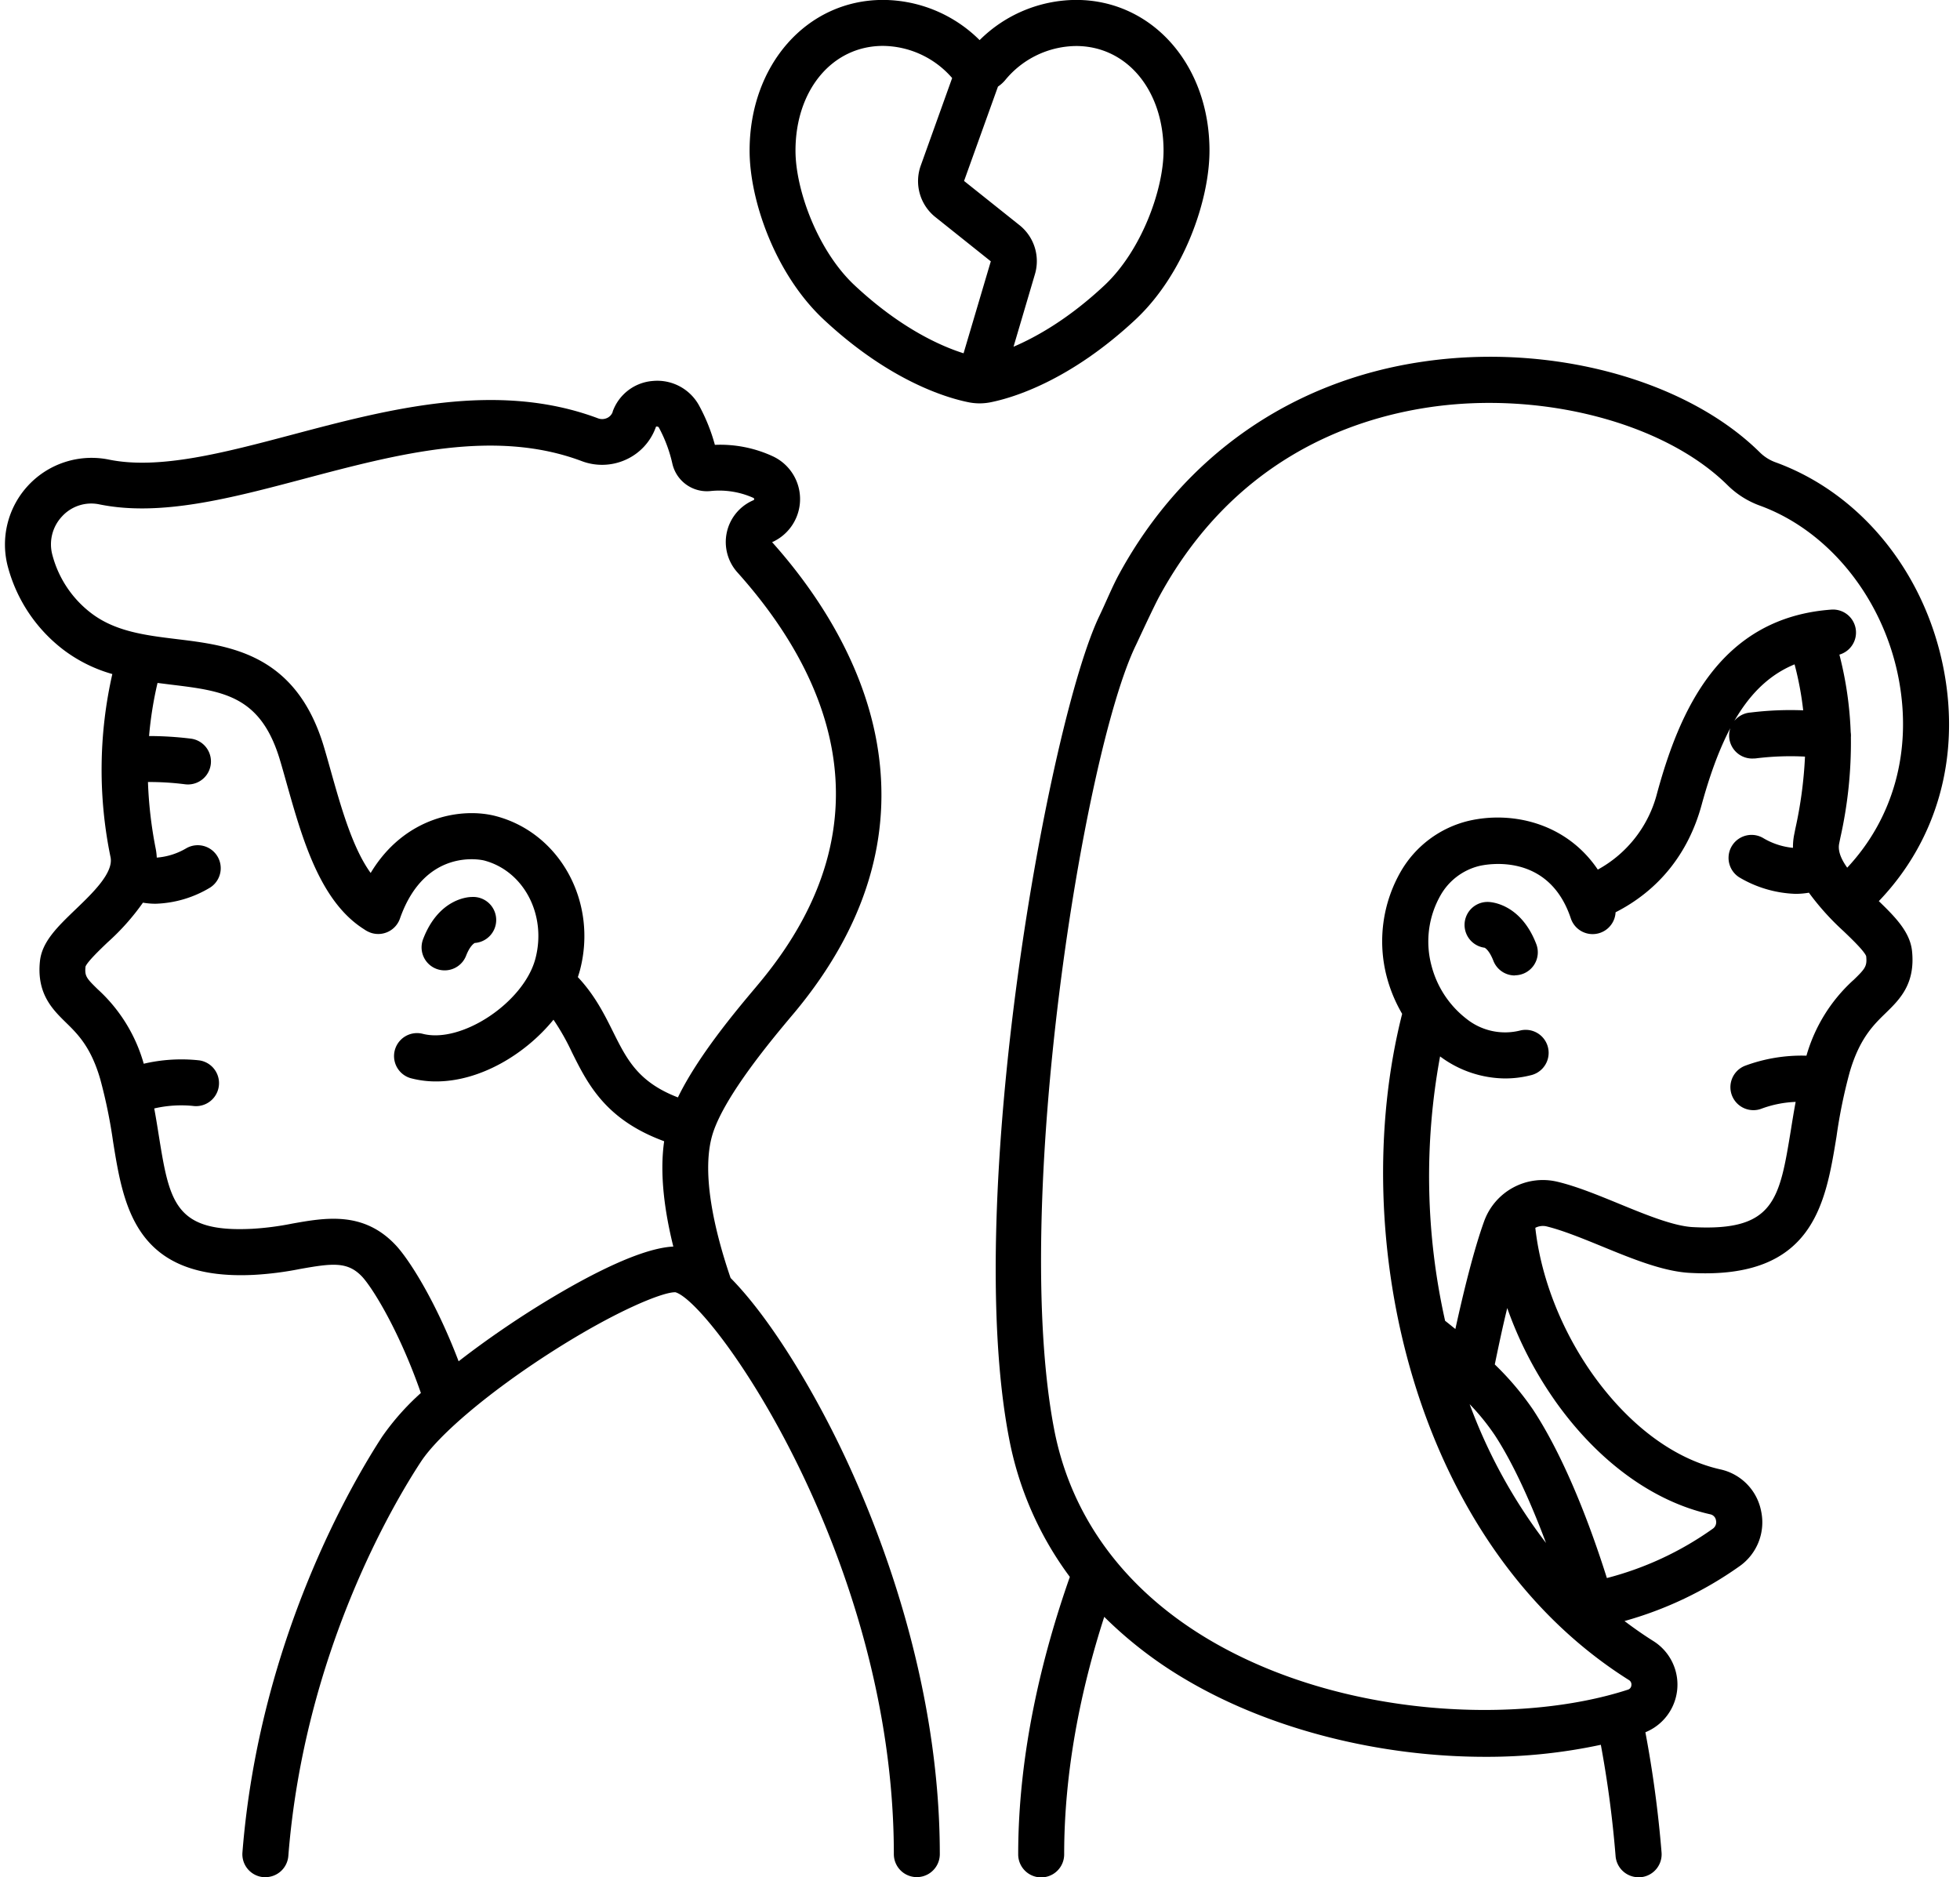
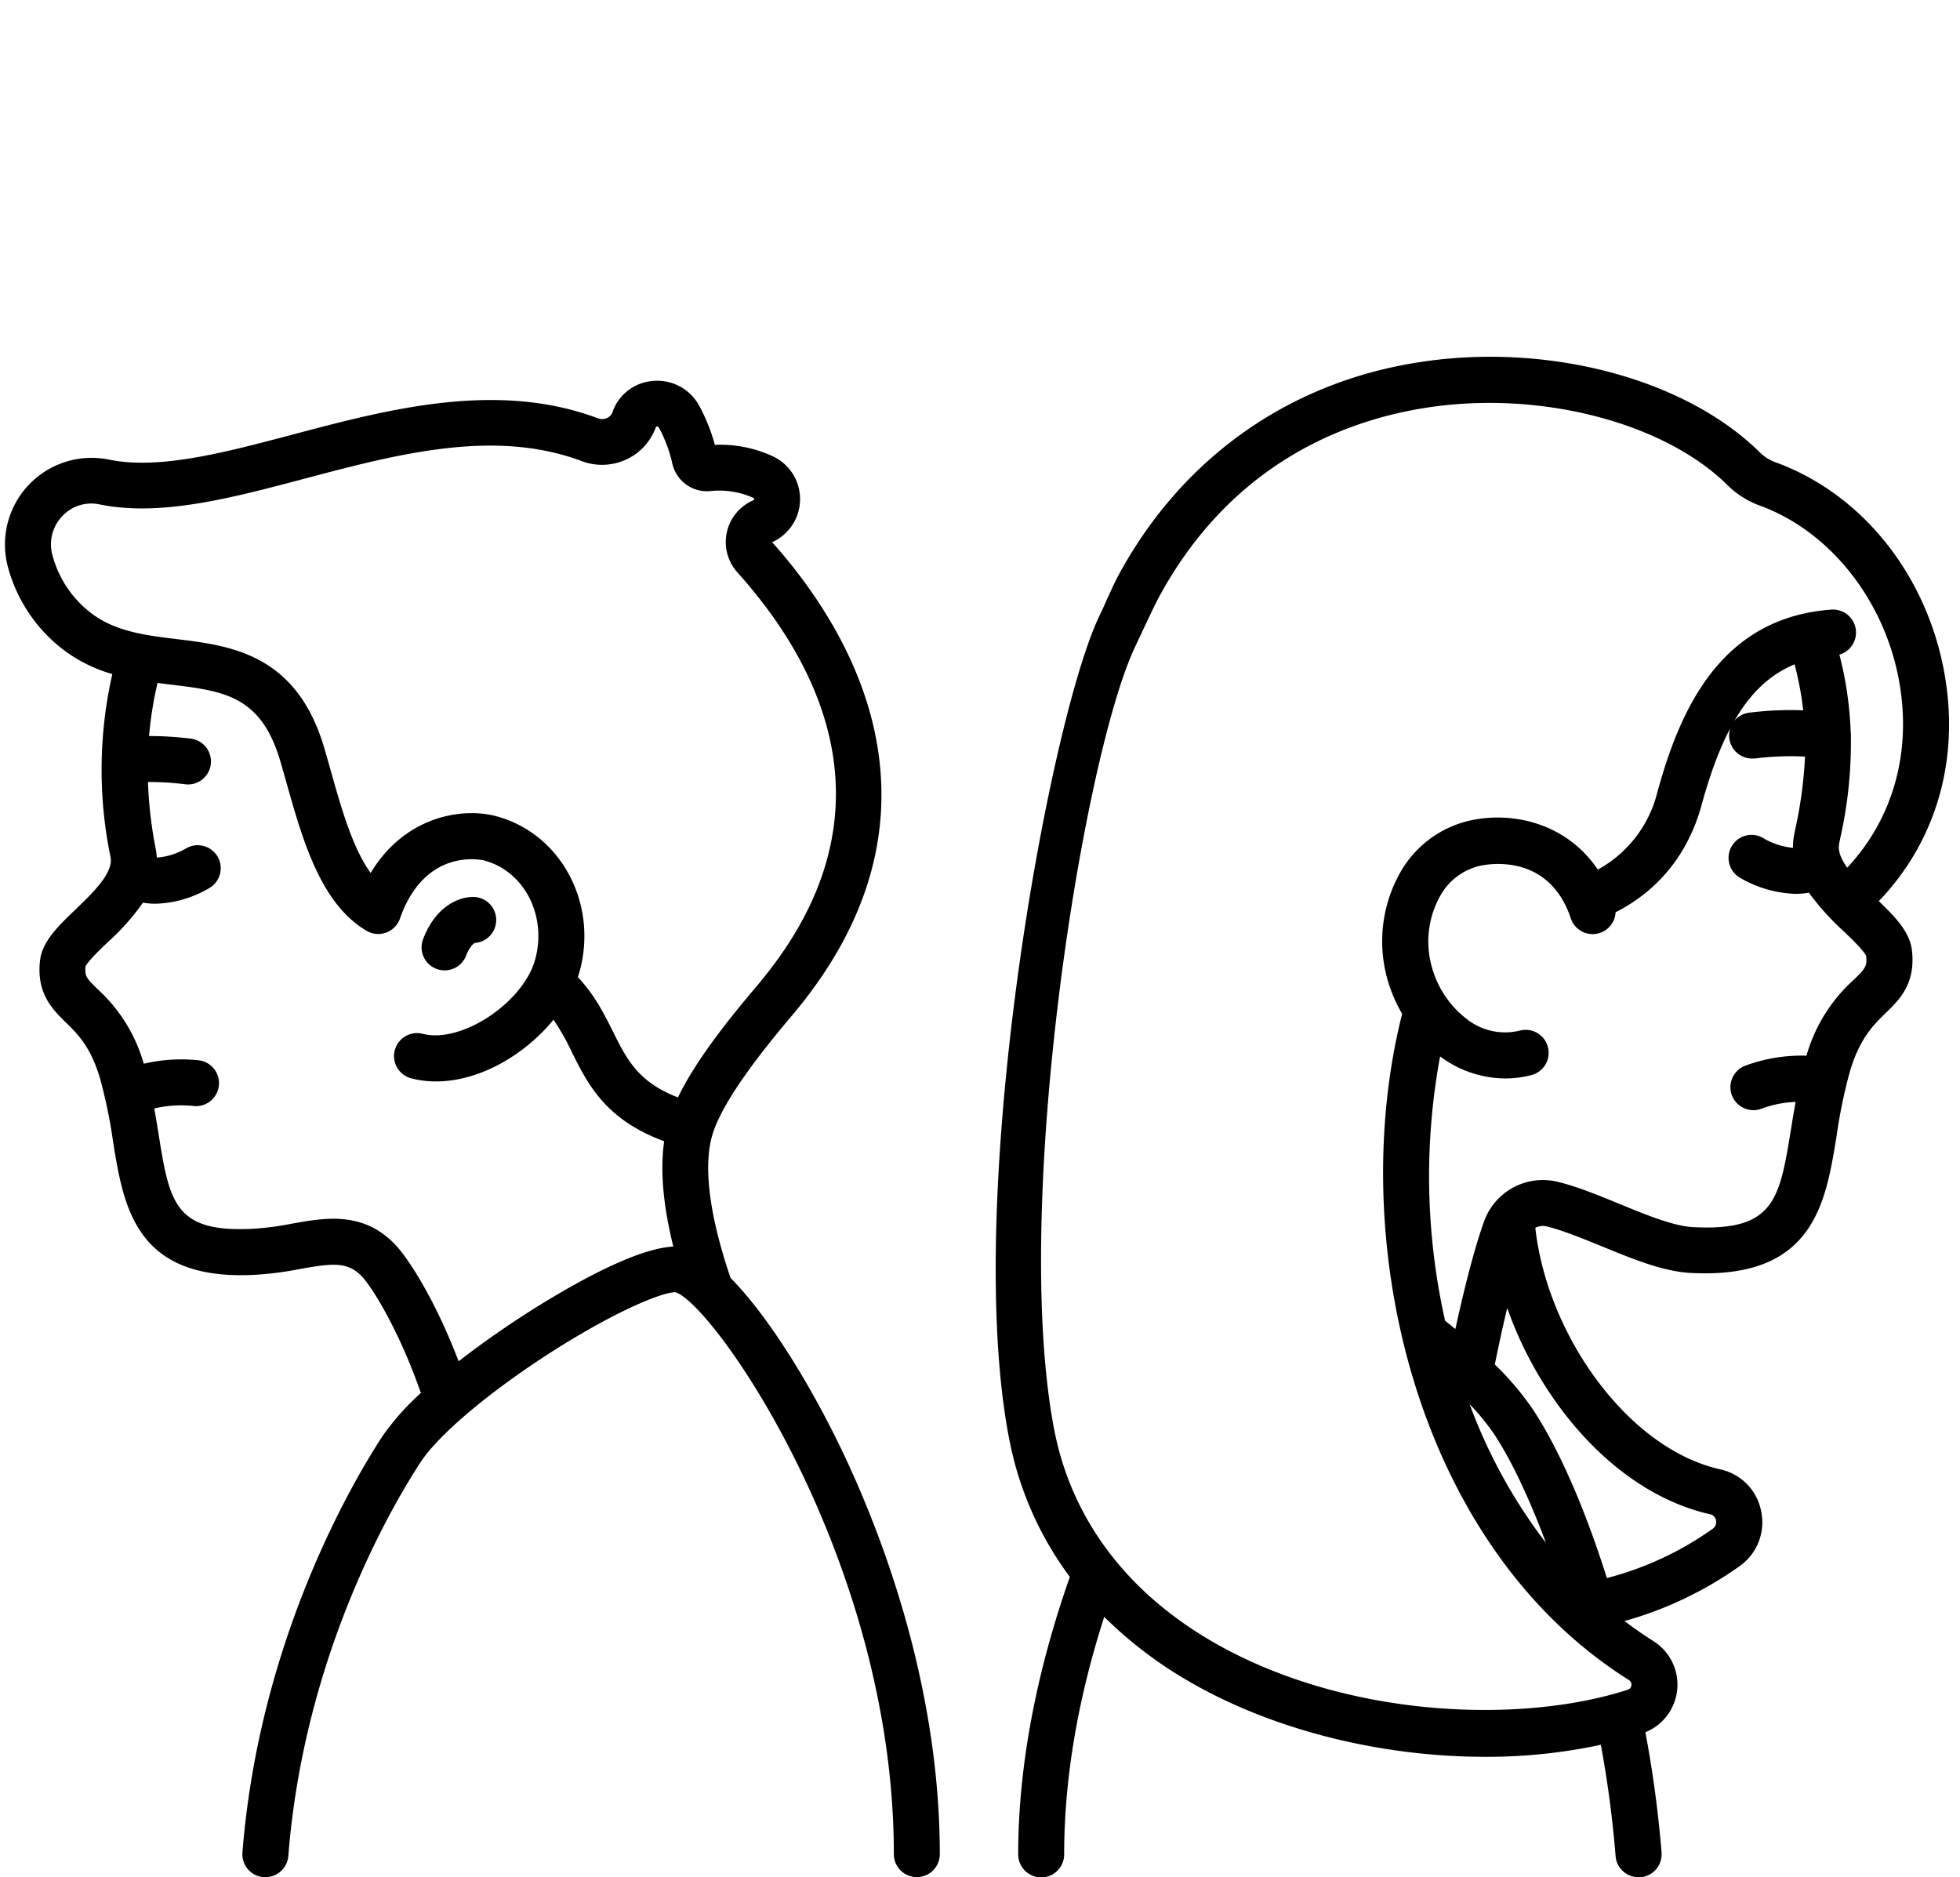
<svg xmlns="http://www.w3.org/2000/svg" height="490.0" preserveAspectRatio="xMidYMid meet" version="1.0" viewBox="0.3 18.4 511.6 490.0" width="511.6" zoomAndPan="magnify">
  <g id="change1_1">
-     <path d="M281.18,18.38A35.94,35.94,0,0,0,256,28.87a35.94,35.94,0,0,0-25.2-10.49c-19.86,0-34.84,16.91-34.84,39.34,0,12.89,6.62,32.13,19.26,44,17.29,16.17,32.25,20.54,37.88,21.67a14.64,14.64,0,0,0,5.8,0c5.63-1.13,20.59-5.5,37.88-21.67C309.4,89.85,316,70.61,316,57.72,316,35.29,301,18.38,281.18,18.38ZM207.94,57.72c0-15.84,9.61-27.34,22.84-27.34a24.16,24.16,0,0,1,18.05,8.39l-8.18,22.81a12,12,0,0,0,3.84,13.51l14.43,11.52-7.11,24c-5.75-1.81-16.32-6.41-28.42-17.72C213.72,83.86,207.94,67.91,207.94,57.72ZM288.56,92.9c-9.31,8.71-17.71,13.43-23.71,16L270.43,90a12,12,0,0,0-4.06-12.86L251.94,65.63,260.79,41a9,9,0,0,0,1.87-1.67,24.22,24.22,0,0,1,18.52-8.92c13.23,0,22.83,11.5,22.83,27.34C304,67.91,298.24,83.86,288.56,92.9Z" />
-   </g>
+     </g>
  <g id="change1_2">
    <path d="M219.73,396.28c-8.11-16.81-18.9-34.37-28.73-44.32-4.33-12.64-7.81-28-4.59-37.89s15.56-24.58,20.22-30.15l1.23-1.46c18.39-22.18,25.57-45.75,21.33-70.07-3.91-22.45-17-40.92-27.38-52.51l.1,0a12.32,12.32,0,0,0,.14-22.37,32.68,32.68,0,0,0-15.15-3,47.72,47.72,0,0,0-4.16-10.33,12.43,12.43,0,0,0-12-6.35,12.11,12.11,0,0,0-10.52,8l0,.09a2.77,2.77,0,0,1-1.48,1.59,3.06,3.06,0,0,1-2.36.07c-26.36-9.88-54.66-2.39-79.64,4.23-17.93,4.75-34.87,9.23-48,6.55A22.62,22.62,0,0,0,2.41,166.54,40.34,40.34,0,0,0,16.73,187.9a38.49,38.49,0,0,0,12.89,6.43,112.76,112.76,0,0,0-.46,47.83c.8,4.06-4.69,9.34-9.11,13.58-4.71,4.53-8.78,8.43-9.32,13.51-.91,8.52,3.33,12.65,6.74,16,3.07,3,6.56,6.39,9,14.83a133.82,133.82,0,0,1,3.35,16.33c2.74,17,5.85,36.33,36.86,34.73a85.8,85.8,0,0,0,11.89-1.52c8.54-1.52,12.47-2,16.25,2,2.79,3,9.71,14.21,15.34,30.36a65.49,65.49,0,0,0-10.09,11.37C92.65,404.72,68,446.11,63.58,501.9a6,6,0,0,0,5.51,6.45l.47,0a6,6,0,0,0,6-5.53c4.16-52.93,27.53-92.13,34.6-102.89,4.72-7.19,18.15-18.47,34.22-28.74,16.78-10.72,28.81-15.5,32.06-15.5h.17c9.72,2.86,57,69.54,57,146.65a6,6,0,0,0,12,0C245.6,456.74,229.39,416.32,219.73,396.28Zm-80.81-35.83c-3.48,2.2-11.09,7.17-18.91,13.26-5.91-15.54-12.82-26.45-16.37-30.26-8.4-9-18.35-7.24-27.14-5.67a75.07,75.07,0,0,1-10.33,1.34c-20.33,1.05-21.63-7-24.47-24.65-.34-2.15-.71-4.42-1.14-6.76a31.22,31.22,0,0,1,10.07-.66,6,6,0,0,0,1.67-11.89,43,43,0,0,0-14.48.88,41.49,41.49,0,0,0-12-19.42c-3-2.93-3.44-3.46-3.2-5.94.52-1.29,3.64-4.29,5.72-6.28A61.3,61.3,0,0,0,37.61,254a19.14,19.14,0,0,0,3.34.28,29.2,29.2,0,0,0,14.23-4.24,6,6,0,0,0-6.35-10.18,17.77,17.77,0,0,1-7.61,2.38,16.09,16.09,0,0,0-.3-2.44,109.08,109.08,0,0,1-2-17.29,73.68,73.68,0,0,1,9.68.59,6,6,0,0,0,1.52-11.91,90.08,90.08,0,0,0-10.91-.68,96.39,96.39,0,0,1,2.21-13.86l3.57.45c13.59,1.65,23.41,2.85,28.42,19.79.57,1.9,1.12,3.88,1.69,5.9,4.09,14.5,8.71,30.9,20.23,38.15a7.14,7.14,0,0,0,1.71.9,6,6,0,0,0,7.65-3.68c6.67-19,21.88-15.2,22-15.16,10.38,2.75,16.36,14.24,13.36,25.62s-19.3,22.29-29.5,19.59a6,6,0,0,0-3.06,11.6,25.68,25.68,0,0,0,6.64.85c11.42,0,23.21-7,30.64-16.11a60.62,60.62,0,0,1,4.8,8.47c4.14,8.32,8.78,17.63,24.09,23.25-1.23,8.57.12,18.36,2.39,27.49C166,344.25,148.92,354.13,138.92,360.45Zm38.33-55.62c-10.37-4-13.32-9.88-16.93-17.13-2.25-4.53-4.76-9.56-9.19-14.27.19-.58.37-1.15.53-1.73,4.7-17.77-5.12-35.84-21.89-40.28-9-2.38-23.89.12-32.72,14.83-4.73-6.52-7.71-17.09-10.42-26.7-.58-2.07-1.15-4.1-1.73-6.05C77.65,189,60.34,186.9,46.42,185.21c-8.28-1-16.09-2-22.35-6.8A28.08,28.08,0,0,1,14,163.35a10.63,10.63,0,0,1,2.49-10.16,10.33,10.33,0,0,1,9.78-3.14c15.93,3.24,34.19-1.59,53.51-6.71,24.38-6.46,49.59-13.13,72.36-4.59a15,15,0,0,0,11.58-.4,14.72,14.72,0,0,0,7.74-8.39l.08-.2a.57.57,0,0,1,.4,0,.46.46,0,0,1,.36.27,36.64,36.64,0,0,1,3.5,9.39,9.25,9.25,0,0,0,9.93,7.15,21.77,21.77,0,0,1,11.19,1.77.34.34,0,0,1,.23.34c0,.19-.07.22-.2.28l-.56.26a11.86,11.86,0,0,0-3.61,18.58c22.42,25,41.64,63.9,5.86,107l-1.18,1.42C192.31,282.33,182.46,294.08,177.25,304.83Z" />
  </g>
  <g id="change1_3">
    <path d="M116.34,271.67a6,6,0,0,1-5.6-8.15c4.05-10.59,11.78-11,12.65-11a6,6,0,0,1,.83,12c-.27.15-1.3.83-2.28,3.38A6,6,0,0,1,116.34,271.67Zm7.26-7.2Zm0,0h0Zm0,0Z" />
  </g>
  <g id="change1_4">
    <path d="M490.71,253.6c15.05-15.7,21.25-37.17,17.05-59.88-4.73-25.6-21.62-46.55-44.1-54.69a11.3,11.3,0,0,1-4.07-2.62c-19.29-19-54.6-28.51-87.86-23.62-34.35,5-62.49,24.68-79.23,55.29-1.86,3.39-3.37,7.17-5.2,11-13.26,27.49-35.76,151.63-23.62,214.7a88,88,0,0,0,15.87,36.2c-7.23,20.57-13.48,46-13.48,72.43a6,6,0,0,0,12,0c0-21.51,4.23-42.7,10.46-62a107.53,107.53,0,0,0,21.37,16.41c22.2,13.11,50.81,20.12,78.06,20.12a141.53,141.53,0,0,0,30.19-3.14A284.87,284.87,0,0,1,422,502.84a6,6,0,0,0,6,5.53l.47,0A6,6,0,0,0,434,501.9a301.16,301.16,0,0,0-4.22-31.37,13.42,13.42,0,0,0,2.1-23.79c-2.61-1.64-5.12-3.4-7.55-5.24a96.77,96.77,0,0,0,30-14.29A14,14,0,0,0,460,412.86a13.84,13.84,0,0,0-10.64-10.94c-12.15-2.72-24-11.62-33.47-25-8.14-11.57-13.41-25.18-14.84-38.05a4.25,4.25,0,0,1,2.92-.38c4.08,1,9.05,3,14.32,5.16,8.06,3.31,16.4,6.74,23.52,7,31.87,1.64,35-18.15,37.86-35.62a134.89,134.89,0,0,1,3.45-16.83c2.56-8.74,6.17-12.26,9.36-15.36,3.66-3.57,7.82-7.61,6.89-16.3C498.82,261.69,495.14,257.87,490.71,253.6ZM425.46,456.89a1.35,1.35,0,0,1,.66,1.39,1.28,1.28,0,0,1-.95,1.15c-27.93,9.07-74.4,7.51-109.17-13-22.12-13.06-36.14-32.06-40.54-54.94-11.23-58.37,7.59-176.62,21.39-204.82.34-.7,4.59-9.93,6.17-12.81,19.1-34.89,48.86-46,70.46-49.18,29.25-4.29,61.2,4.05,77.68,20.29a23.27,23.27,0,0,0,8.42,5.37c18.2,6.59,32.48,24.48,36.38,45.58,3.43,18.57-1.47,36.09-13.5,48.95-1.57-2.2-2.49-4.34-2.1-6.29l.31-1.53a113.28,113.28,0,0,0,2.75-26.24,5.64,5.64,0,0,0-.05-1.3,94.36,94.36,0,0,0-2.95-20.25,6,6,0,0,0-2.08-11.75c-29.29,2.12-39.7,26.69-45.49,47.86a31.64,31.64,0,0,1-15.49,20C409.15,233.2,395,230,383.62,232.65A28,28,0,0,0,366,245.76a36.56,36.56,0,0,0-3.71,27.66,38.56,38.56,0,0,0,4,9.6C351.49,341.38,369.29,421.53,425.46,456.89Zm-41.56-72a59.32,59.32,0,0,1,6.54,8.05c4.37,6.65,9,16.43,13.4,28.18A137.82,137.82,0,0,1,383.9,384.88Zm22.15-1.09c11.15,15.86,25.59,26.46,40.65,29.84a1.9,1.9,0,0,1,1.51,1.59,2.07,2.07,0,0,1-.86,2.19,83.8,83.8,0,0,1-27.62,12.86c-5.59-17.71-12.28-33.31-19.26-43.93a75.85,75.85,0,0,0-10-11.82c.93-4.49,2-9.63,3.25-14.72A99.56,99.56,0,0,0,406.05,383.79Zm78-109.57a42.29,42.29,0,0,0-12.23,19.71,42.5,42.5,0,0,0-16,2.62,6,6,0,0,0,2.17,11.6,5.91,5.91,0,0,0,2.16-.41A28.87,28.87,0,0,1,469,306c-.46,2.47-.85,4.87-1.21,7.14-3,18.29-4.27,26.65-25.46,25.55-5.07-.21-12.41-3.22-19.51-6.14-5.47-2.24-11.13-4.57-16.15-5.74a16.3,16.3,0,0,0-19,10.4c-2.68,7.43-5.37,18.4-7.49,28.08-.89-.73-1.78-1.45-2.68-2.16a172.24,172.24,0,0,1-1.31-69,28.71,28.71,0,0,0,17,5.75,27.26,27.26,0,0,0,7-.92,6,6,0,0,0-3.06-11.6,16.14,16.14,0,0,1-14-3,25.65,25.65,0,0,1-9.18-13.91,24.37,24.37,0,0,1,2.39-18.42,16,16,0,0,1,10.05-7.6c1.84-.44,18.14-3.72,23.93,13.69A6,6,0,0,0,422,256.51c11.25-5.73,19-15.34,22.45-28,5.65-20.64,13-32.07,24.27-36.71a82.61,82.61,0,0,1,2.25,12,85,85,0,0,0-13.7.57,6,6,0,0,0,.76,12,4.93,4.93,0,0,0,.76-.05,72.77,72.77,0,0,1,12.65-.44,110,110,0,0,1-2.51,18.78l-.31,1.56a16.67,16.67,0,0,0-.32,3.47,18.71,18.71,0,0,1-7.62-2.46,6,6,0,0,0-6.38,10.17,30.68,30.68,0,0,0,14.65,4.3,21.06,21.06,0,0,0,3.51-.3,67.59,67.59,0,0,0,9,10c2.18,2.08,5.44,5.22,5.95,6.56C487.69,270.62,487.15,271.23,484.08,274.22Z" />
  </g>
  <g id="change1_5">
-     <path d="M395.7,273a6,6,0,0,1-5.61-3.86c-1-2.55-2-3.23-2.28-3.38a6,6,0,0,1,.84-11.95c.86,0,8.6.45,12.65,11a6,6,0,0,1-5.6,8.15Zm-7.27-7.19Zm0,0h0Zm0,0Zm0,0Z" />
-   </g>
+     </g>
</svg>